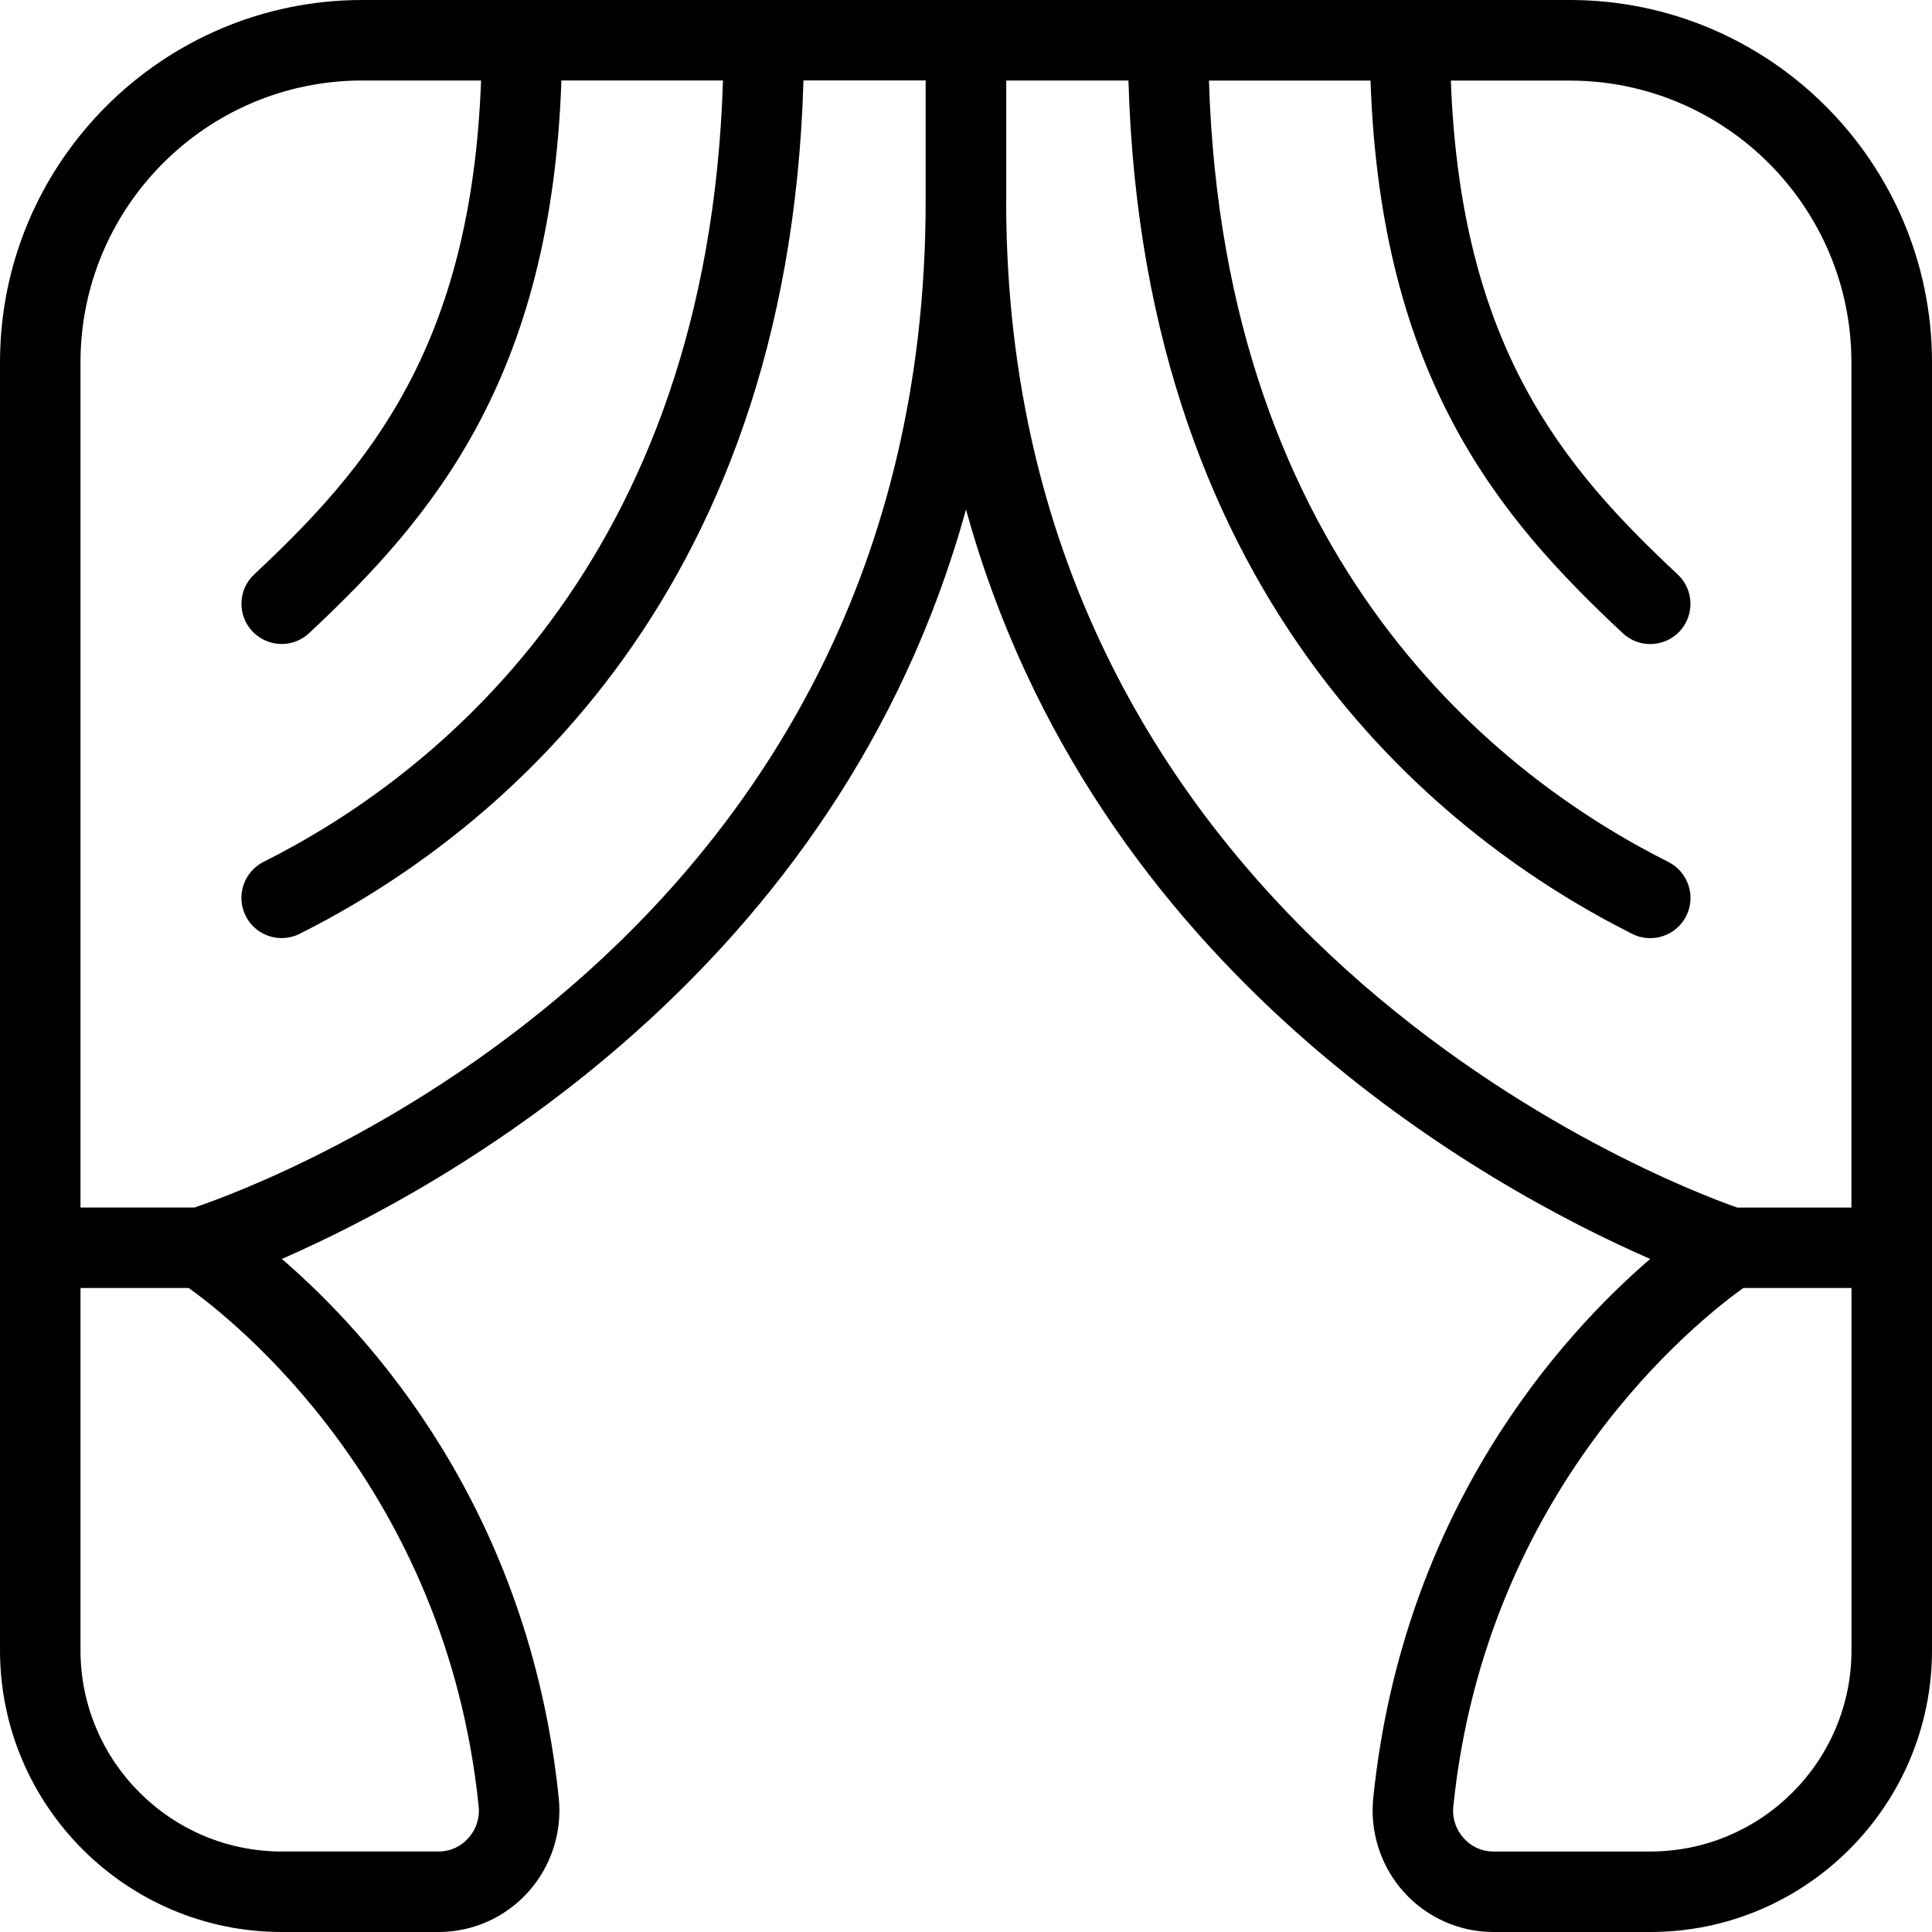
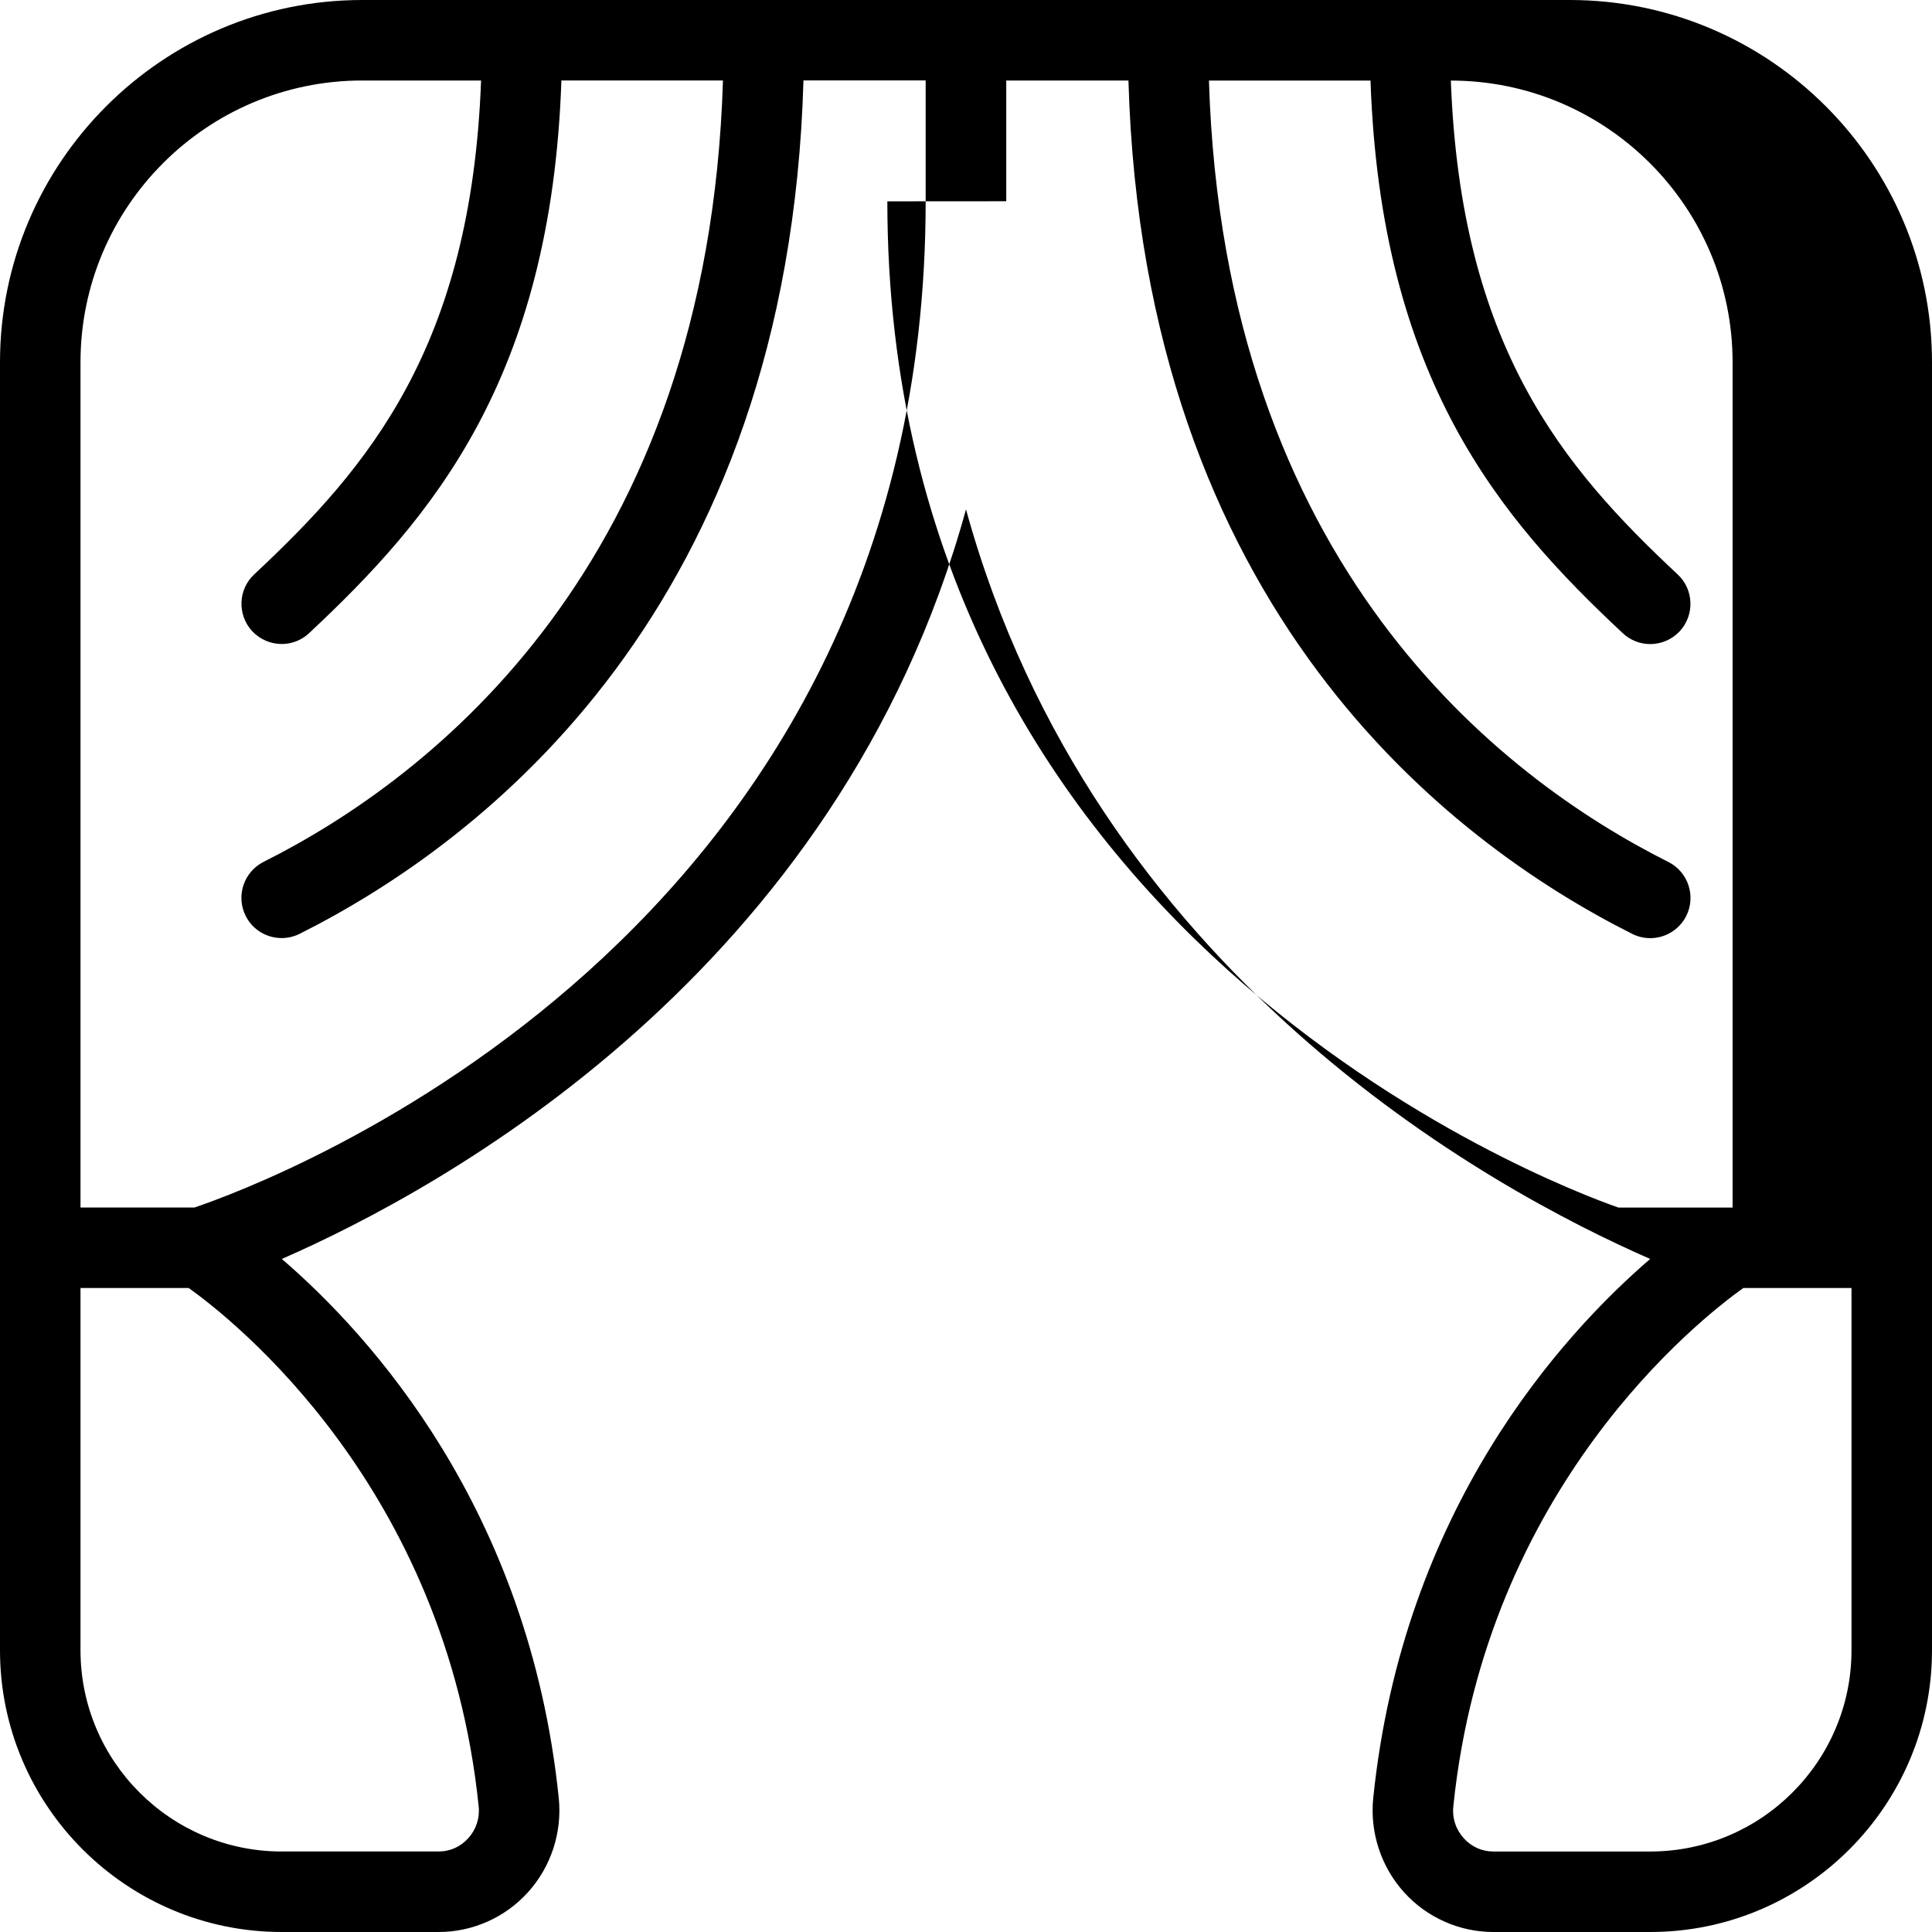
<svg xmlns="http://www.w3.org/2000/svg" id="Layer_1" data-name="Layer 1" viewBox="0 0 24 24">
-   <path d="m19.5,0H4.5C2.019,0,0,2.019,0,4.5v16c0,1.93,1.57,3.5,3.5,3.5h1.95c.421,0,.826-.18,1.109-.494.287-.317.426-.745.382-1.171-.369-3.587-2.341-5.75-3.44-6.696,1.987-.868,6.912-3.549,8.499-9.311,1.587,5.763,6.512,8.443,8.499,9.311-1.098.946-3.071,3.109-3.44,6.696-.044.426.096.854.382,1.171.283.314.688.494,1.109.494h1.95c1.93,0,3.5-1.57,3.5-3.5V4.5c0-2.481-2.019-4.5-4.5-4.5ZM5.946,22.437c.016.148-.031.29-.13.399-.095.105-.225.164-.366.164h-1.95c-1.378,0-2.5-1.121-2.5-2.5v-4.5h1.344c.557.398,3.195,2.476,3.602,6.437Zm-3.526-7.437h-1.42V4.5c0-1.93,1.57-3.5,3.5-3.5h1.476c-.122,3.304-1.394,4.804-2.818,6.135-.202.188-.212.505-.024.707.099.104.232.158.365.158.123,0,.245-.045.341-.135,1.528-1.429,3.006-3.159,3.134-6.865h2.007c-.185,6.018-3.627,8.663-5.706,9.706-.247.124-.347.425-.223.672.088.175.264.275.447.275.075,0,.152-.017.224-.053,2.285-1.147,6.07-4.045,6.258-10.601h1.518v1.5c0,9.167-8.165,12.19-9.08,12.5ZM12.5,2.5v-1.5h1.518c.188,6.556,3.973,9.453,6.258,10.601.072.036.148.053.224.053.183,0,.359-.101.447-.275.124-.247.024-.548-.223-.672-2.08-1.043-5.521-3.688-5.706-9.706h2.007c.128,3.706,1.606,5.437,3.134,6.865.096.09.219.135.341.135.133,0,.267-.054.365-.158.188-.202.178-.519-.024-.707-1.424-1.331-2.696-2.831-2.818-6.135h1.476c1.93,0,3.5,1.57,3.5,3.5v10.5h-1.418c-.841-.294-9.082-3.417-9.082-12.5Zm8,20.5h-1.95c-.141,0-.271-.059-.366-.164-.099-.109-.146-.251-.13-.399.407-3.96,3.045-6.039,3.602-6.437h1.344v4.5c0,1.379-1.122,2.5-2.5,2.5Z" />
+   <path d="m19.5,0H4.5C2.019,0,0,2.019,0,4.5v16c0,1.93,1.57,3.5,3.5,3.5h1.95c.421,0,.826-.18,1.109-.494.287-.317.426-.745.382-1.171-.369-3.587-2.341-5.75-3.44-6.696,1.987-.868,6.912-3.549,8.499-9.311,1.587,5.763,6.512,8.443,8.499,9.311-1.098.946-3.071,3.109-3.44,6.696-.044.426.096.854.382,1.171.283.314.688.494,1.109.494h1.95c1.93,0,3.5-1.57,3.5-3.5V4.5c0-2.481-2.019-4.5-4.5-4.5ZM5.946,22.437c.016.148-.031.29-.13.399-.095.105-.225.164-.366.164h-1.95c-1.378,0-2.5-1.121-2.5-2.5v-4.5h1.344c.557.398,3.195,2.476,3.602,6.437Zm-3.526-7.437h-1.42V4.5c0-1.93,1.57-3.5,3.5-3.5h1.476c-.122,3.304-1.394,4.804-2.818,6.135-.202.188-.212.505-.024.707.099.104.232.158.365.158.123,0,.245-.045.341-.135,1.528-1.429,3.006-3.159,3.134-6.865h2.007c-.185,6.018-3.627,8.663-5.706,9.706-.247.124-.347.425-.223.672.088.175.264.275.447.275.075,0,.152-.017.224-.053,2.285-1.147,6.07-4.045,6.258-10.601h1.518v1.5c0,9.167-8.165,12.19-9.08,12.5ZM12.5,2.5v-1.5h1.518c.188,6.556,3.973,9.453,6.258,10.601.072.036.148.053.224.053.183,0,.359-.101.447-.275.124-.247.024-.548-.223-.672-2.08-1.043-5.521-3.688-5.706-9.706h2.007c.128,3.706,1.606,5.437,3.134,6.865.096.09.219.135.341.135.133,0,.267-.054.365-.158.188-.202.178-.519-.024-.707-1.424-1.331-2.696-2.831-2.818-6.135c1.93,0,3.5,1.57,3.5,3.5v10.5h-1.418c-.841-.294-9.082-3.417-9.082-12.5Zm8,20.5h-1.95c-.141,0-.271-.059-.366-.164-.099-.109-.146-.251-.13-.399.407-3.96,3.045-6.039,3.602-6.437h1.344v4.5c0,1.379-1.122,2.5-2.5,2.5Z" />
</svg>